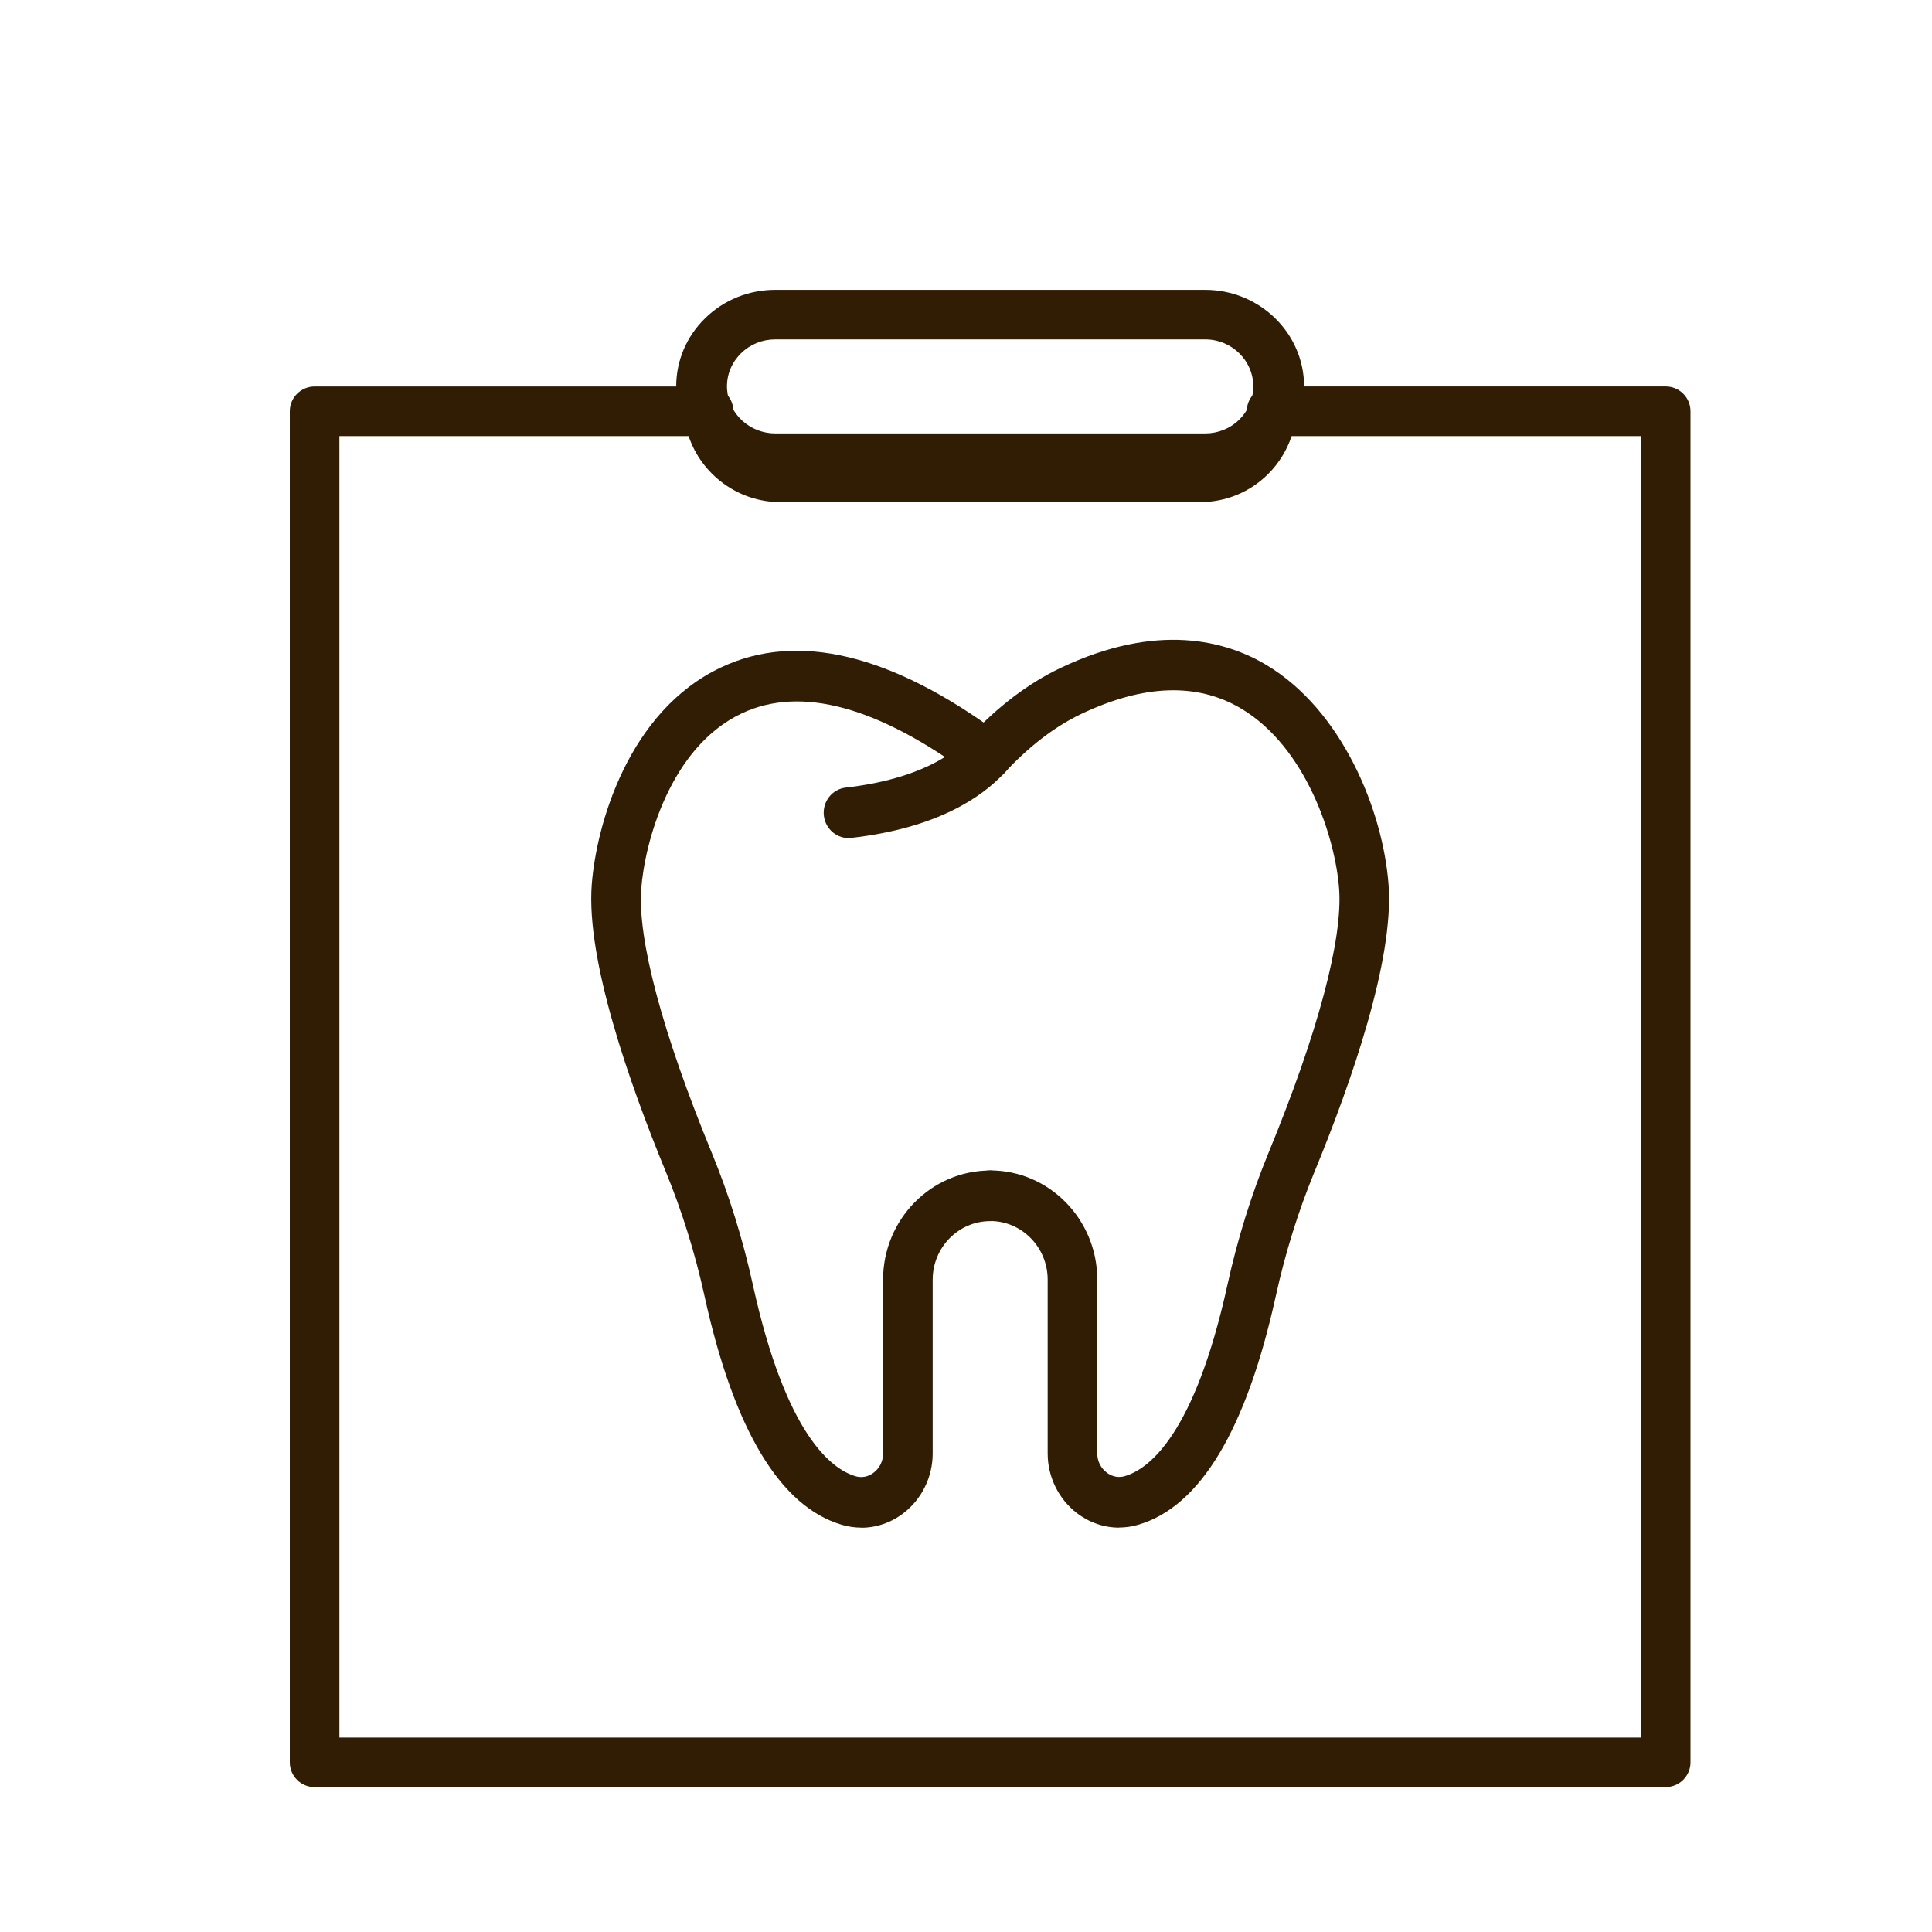
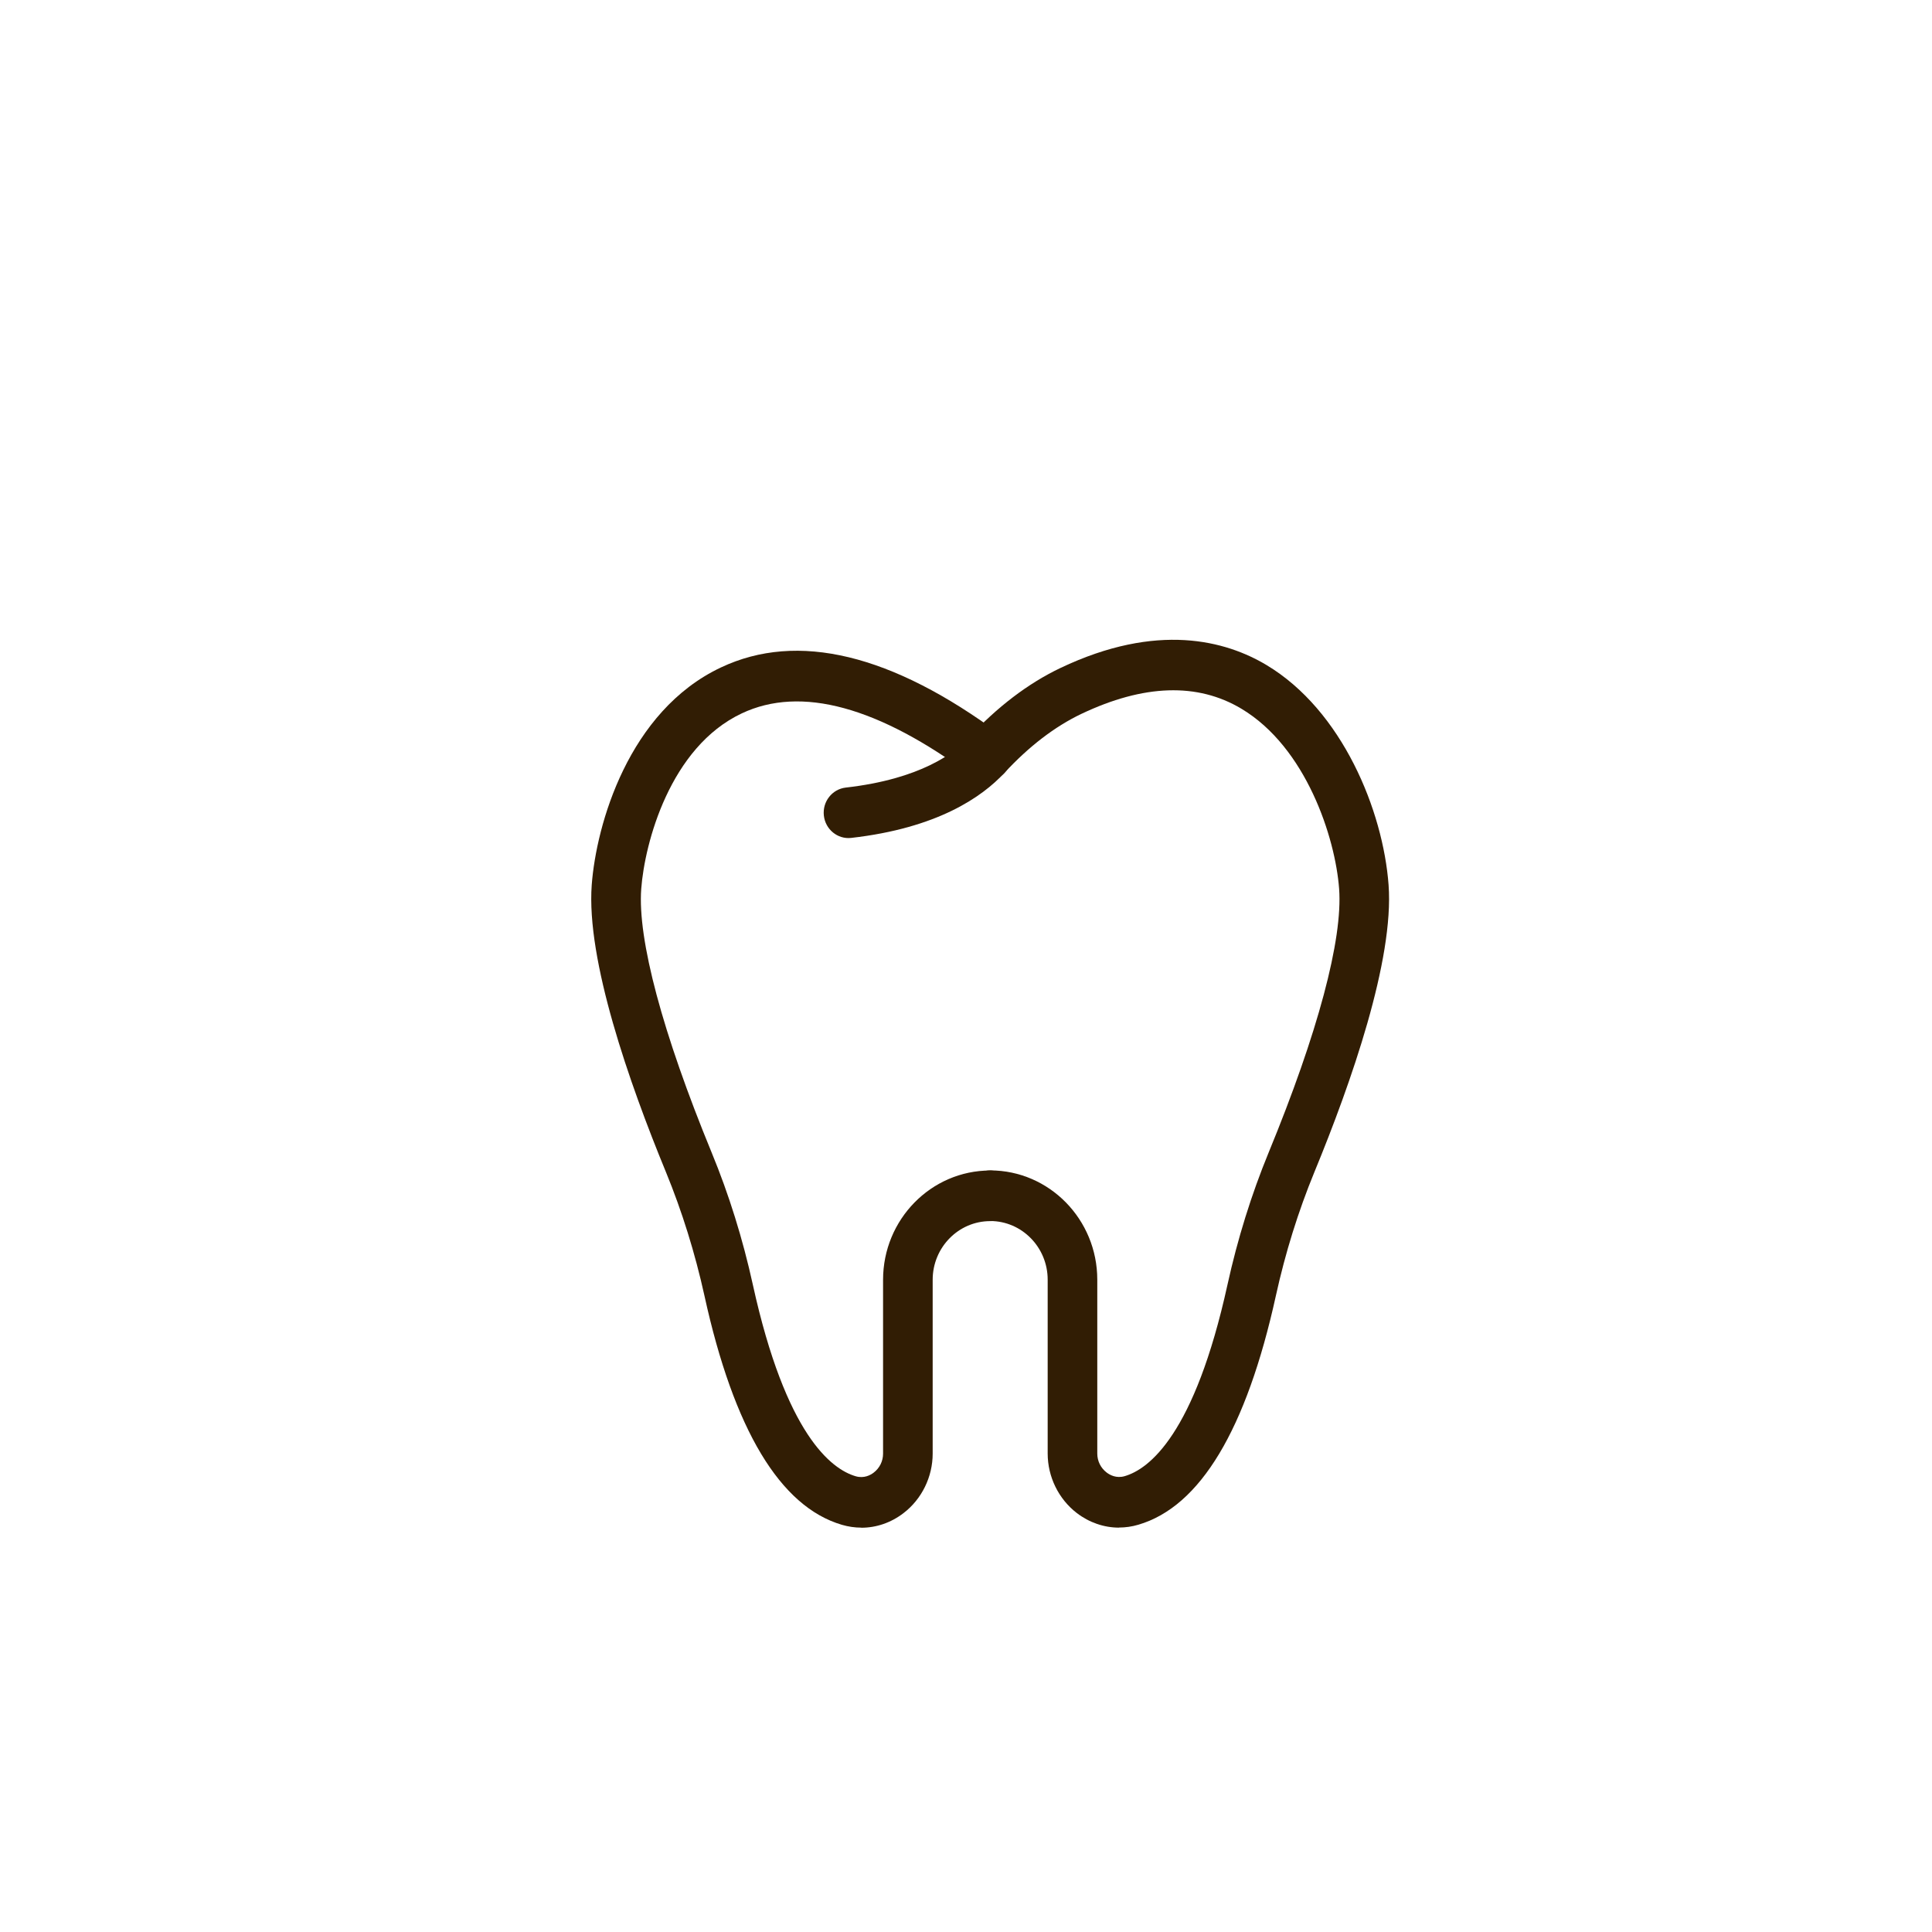
<svg xmlns="http://www.w3.org/2000/svg" width="40" height="40" viewBox="0 0 40 40" fill="none">
  <path d="M17.831 31.628C17.697 31.628 17.564 31.608 17.432 31.57C16.152 31.195 15.193 29.6 14.585 26.827C14.389 25.94 14.121 25.08 13.789 24.27C13.024 22.413 12.137 19.874 12.251 18.323C12.344 17.075 13.011 14.722 14.926 13.819C16.513 13.069 18.465 13.54 20.727 15.219C20.956 15.389 21.007 15.716 20.84 15.95C20.673 16.184 20.352 16.236 20.123 16.066C18.185 14.628 16.582 14.191 15.357 14.77C13.872 15.47 13.347 17.452 13.276 18.403C13.198 19.451 13.717 21.39 14.735 23.865C15.092 24.731 15.379 25.652 15.587 26.599C16.27 29.707 17.214 30.417 17.715 30.564C17.89 30.615 18.024 30.539 18.089 30.489C18.212 30.395 18.283 30.251 18.283 30.096V26.496C18.283 25.248 19.278 24.234 20.501 24.234C20.784 24.234 21.015 24.468 21.015 24.758C21.015 25.047 20.784 25.282 20.501 25.282C19.845 25.282 19.31 25.826 19.31 26.496V30.096C19.31 30.576 19.085 31.037 18.708 31.326C18.449 31.526 18.143 31.63 17.832 31.63L17.831 31.628Z" fill="#311D04" />
  <path d="M23.169 31.628C22.859 31.628 22.552 31.524 22.293 31.325C21.916 31.035 21.691 30.575 21.691 30.094V26.494C21.691 25.825 21.157 25.28 20.501 25.28C20.218 25.28 19.987 25.045 19.987 24.756C19.987 24.467 20.218 24.232 20.501 24.232C21.724 24.232 22.718 25.247 22.718 26.494V30.094C22.718 30.25 22.789 30.393 22.912 30.487C22.977 30.537 23.112 30.613 23.286 30.562C23.787 30.416 24.731 29.705 25.414 26.597C25.622 25.65 25.909 24.73 26.265 23.864C27.284 21.389 27.803 19.449 27.725 18.401C27.646 17.341 27.042 15.473 25.701 14.673C24.793 14.13 23.679 14.167 22.389 14.78C21.839 15.042 21.303 15.453 20.797 16C20.332 16.503 19.404 17.146 17.623 17.348C17.343 17.38 17.088 17.172 17.057 16.885C17.025 16.597 17.229 16.338 17.511 16.306C19.058 16.13 19.766 15.588 20.05 15.28C20.645 14.636 21.287 14.148 21.955 13.83C23.965 12.874 25.384 13.268 26.22 13.768C27.794 14.709 28.635 16.788 28.749 18.321C28.864 19.872 27.977 22.413 27.212 24.269C26.879 25.079 26.611 25.938 26.416 26.825C25.806 29.598 24.849 31.194 23.567 31.568C23.436 31.607 23.301 31.626 23.169 31.626L23.169 31.628Z" fill="#311D04" />
-   <path d="M34.486 37.001H6.514C6.23 37.001 6 36.771 6 36.487V8.515C6 8.232 6.23 8.002 6.514 8.002H14.672C14.94 8.002 15.163 8.208 15.183 8.475C15.223 8.977 15.65 9.369 16.156 9.369H24.844C25.105 9.369 25.349 9.268 25.532 9.085C25.696 8.922 25.796 8.704 25.815 8.473C25.836 8.206 26.059 8.001 26.327 8.001H34.486C34.77 8.001 35 8.231 35 8.514V36.487C35 36.77 34.77 37 34.486 37V37.001ZM7.027 35.974H33.973V9.029H26.742C26.644 9.322 26.479 9.591 26.258 9.812C25.881 10.189 25.379 10.396 24.844 10.396H16.156C15.283 10.396 14.524 9.825 14.257 9.029H7.027V35.974Z" fill="#311D04" />
-   <path d="M24.951 10.001H16.051C14.987 10.001 14.089 9.192 14.006 8.16C14.002 8.109 14 8.055 14 8.001C14 7.467 14.213 6.965 14.601 6.587C14.988 6.209 15.503 6.001 16.051 6.001H24.951C26.081 6.001 27 6.899 27 8.001C27 8.056 26.998 8.109 26.994 8.161C26.954 8.635 26.744 9.081 26.399 9.416C26.013 9.794 25.499 10.001 24.951 10.001ZM16.051 7.027C15.784 7.027 15.533 7.128 15.344 7.313C15.155 7.497 15.051 7.742 15.051 8.001C15.051 8.028 15.052 8.054 15.055 8.079C15.095 8.581 15.533 8.974 16.051 8.974H24.951C25.218 8.974 25.468 8.873 25.656 8.69C25.823 8.526 25.926 8.309 25.945 8.078C25.947 8.053 25.948 8.027 25.948 8C25.948 7.464 25.501 7.027 24.951 7.027H16.051Z" fill="#311D04" />
</svg>